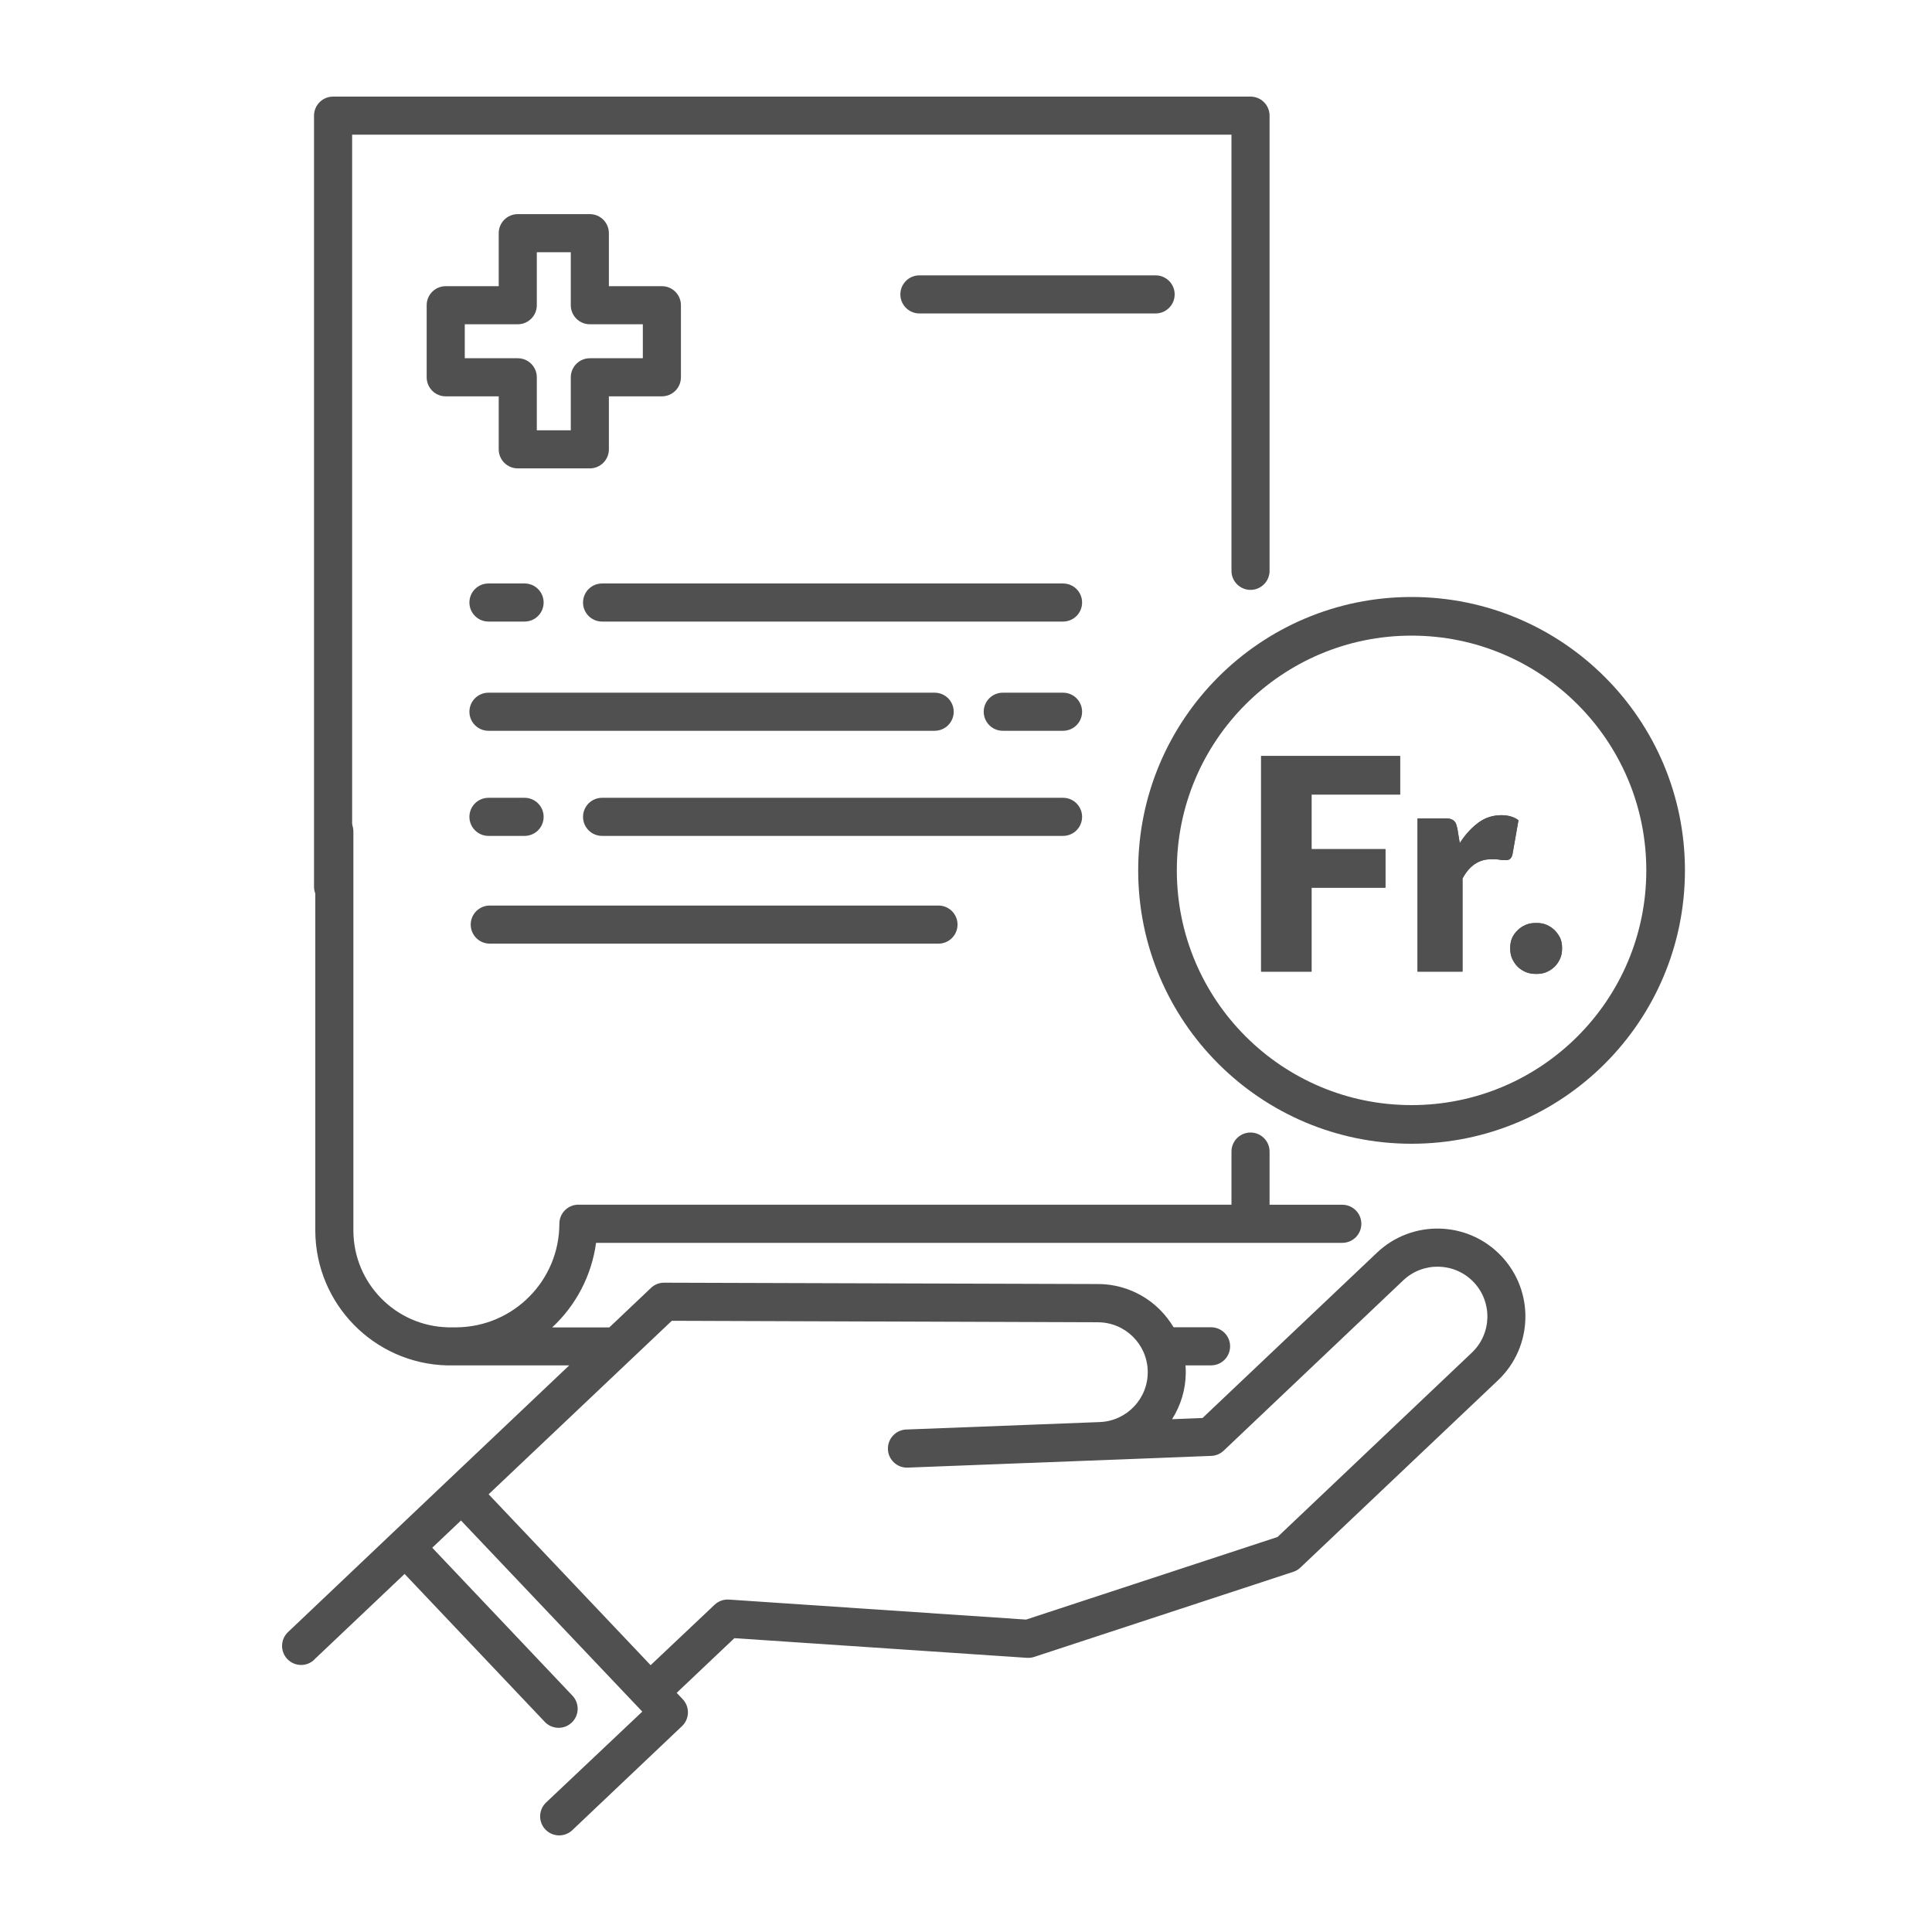
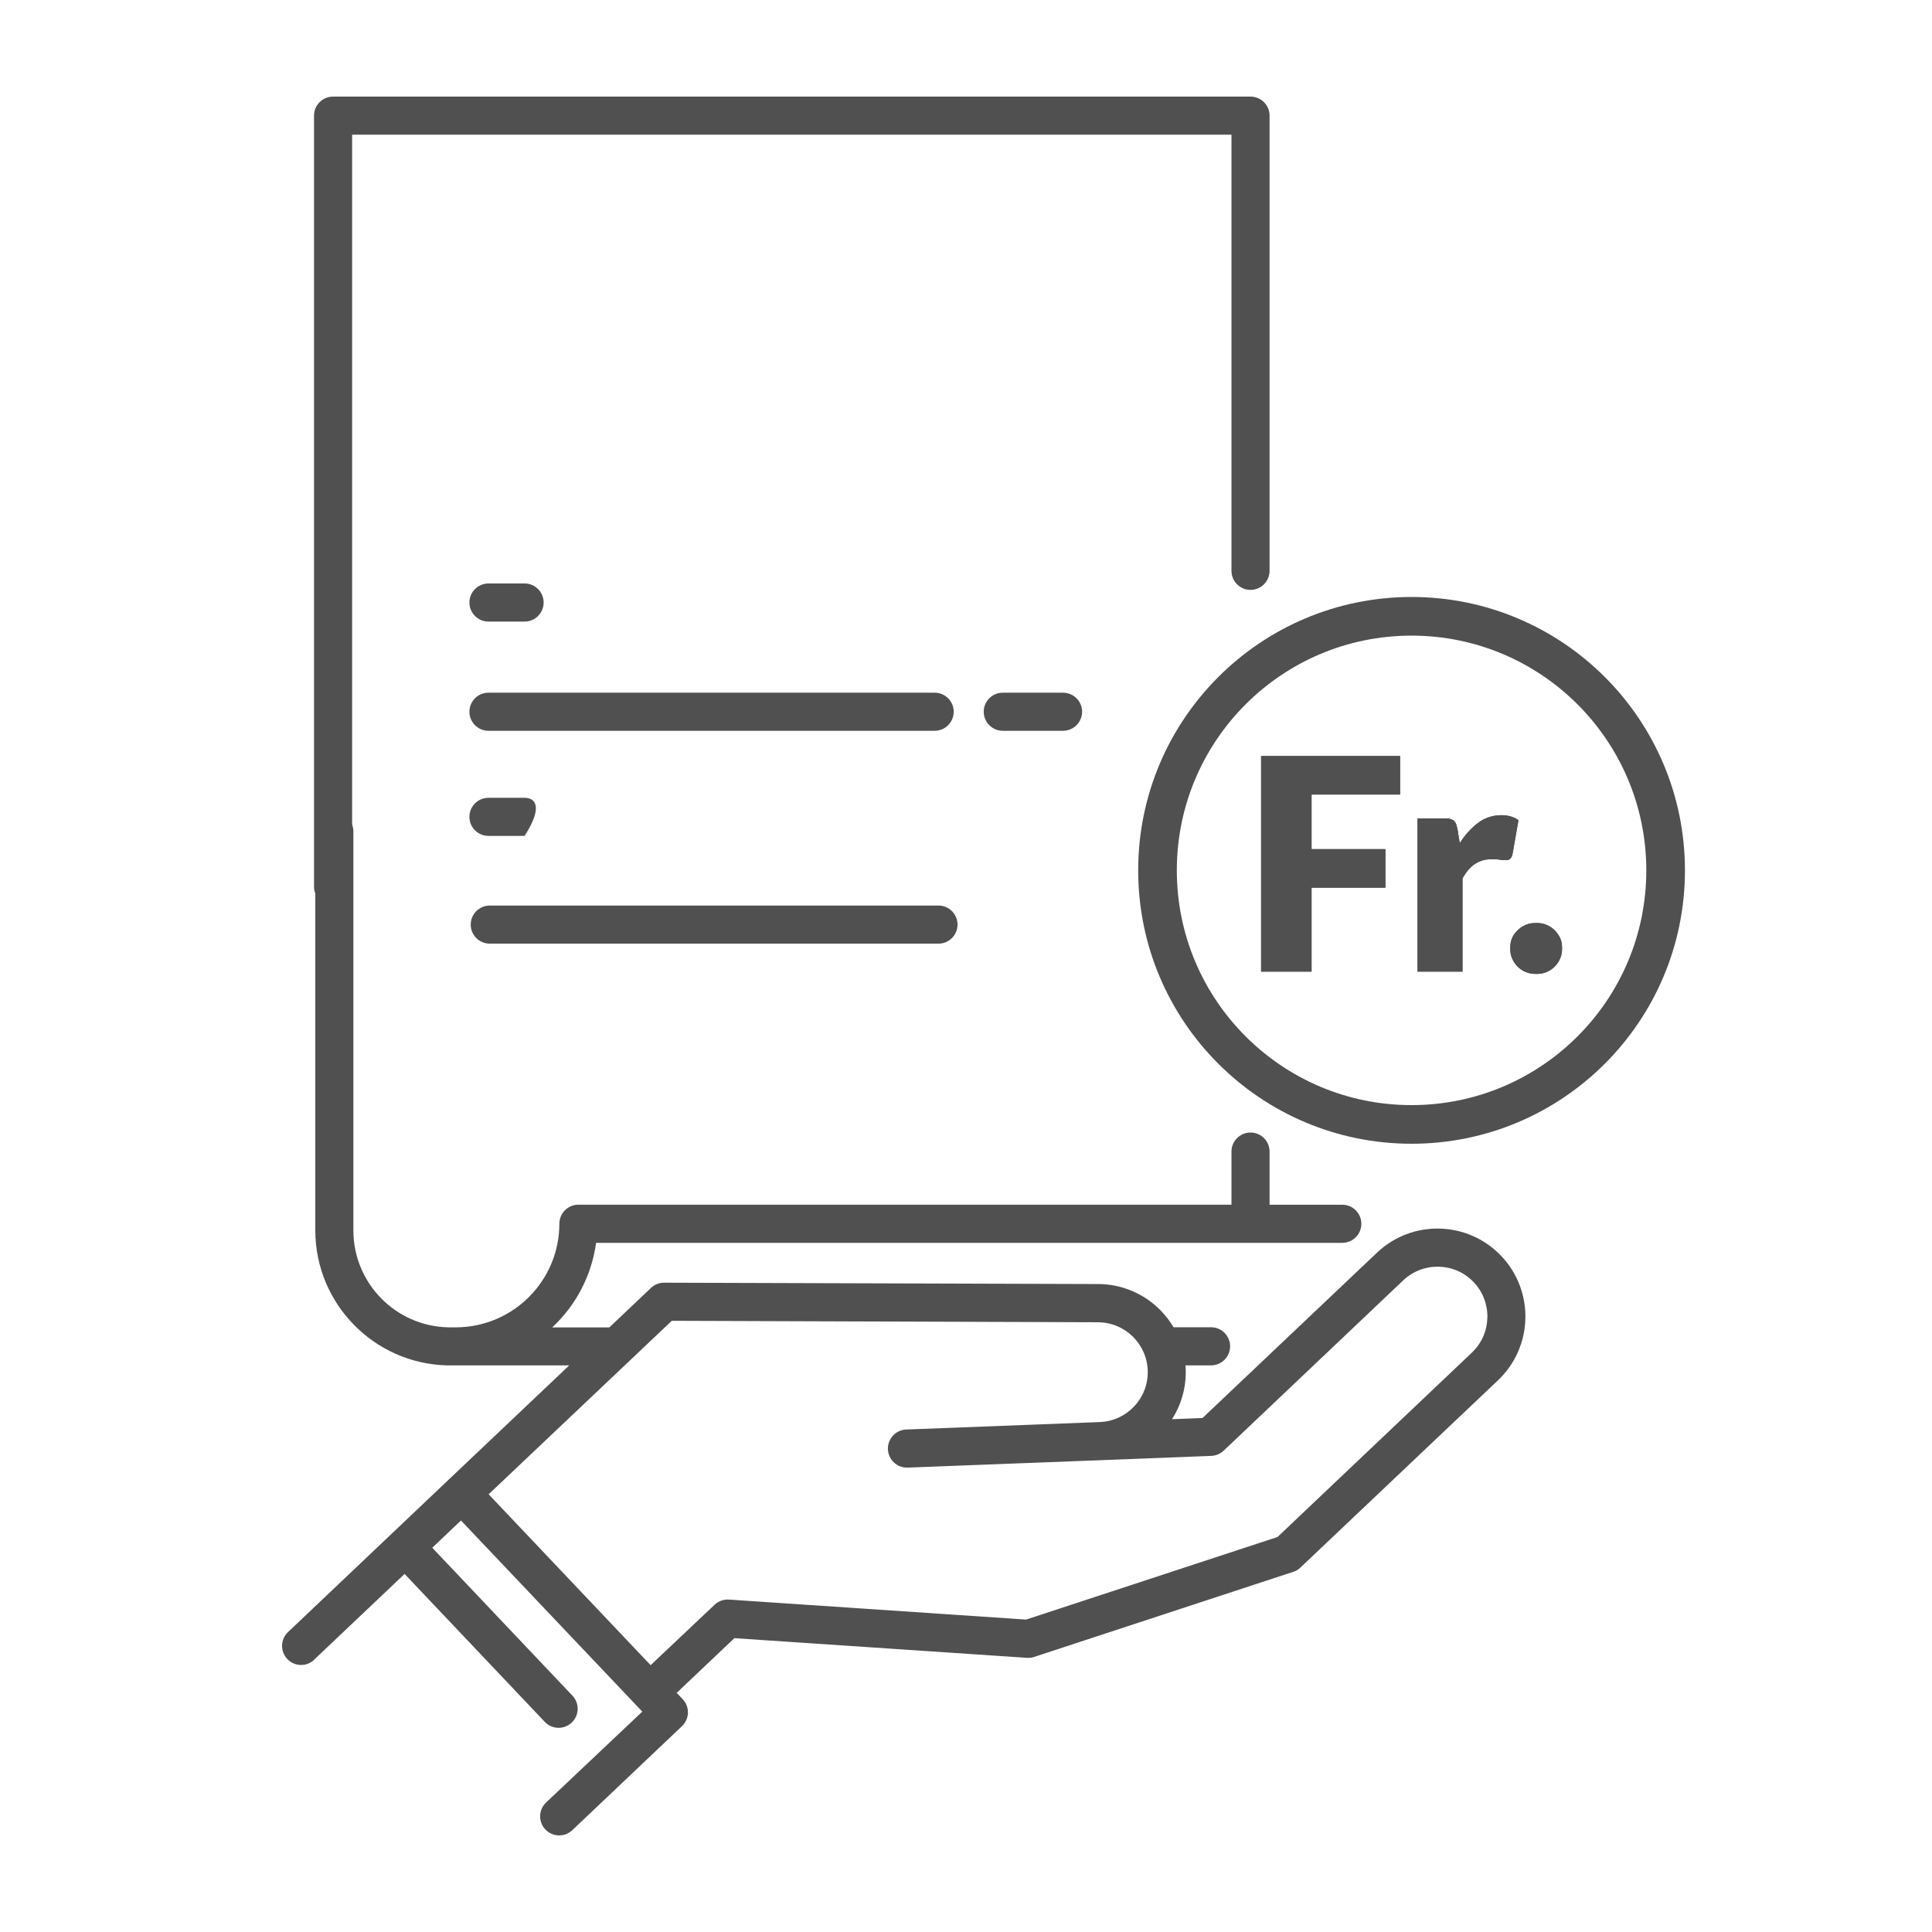
<svg xmlns="http://www.w3.org/2000/svg" width="500" height="500" viewBox="0 0 500 500" fill="none">
  <path d="M81.311 429.51L104.708 407.334L140.991 445.62C142.862 447.596 145.986 447.68 147.962 445.805C149.937 443.933 150.022 440.814 148.146 438.834L111.867 400.552L119.3 393.504L164.653 441.31L166.221 442.966L141.326 466.49C139.35 468.366 139.265 471.485 141.137 473.461C143.013 475.437 146.132 475.522 148.108 473.65L176.504 446.721C178.476 444.85 178.556 441.738 176.692 439.762L175.125 438.106L190.06 423.956L265.769 429.044C266.405 429.086 267.04 429.005 267.645 428.809L334.688 406.791C335.382 406.572 336.013 406.194 336.541 405.69L387.671 357.229C396.794 348.583 397.18 334.179 388.533 325.055C379.887 315.931 365.479 315.546 356.36 324.192L311.211 366.98L303.323 367.288C305.584 363.749 306.813 359.651 306.874 355.457C306.874 354.756 306.874 354.044 306.805 353.354H313.421C316.144 353.354 318.351 351.148 318.351 348.425C318.351 345.702 316.144 343.495 313.421 343.495H303.72C302.776 341.916 301.652 340.452 300.365 339.139C296.11 334.779 290.279 332.318 284.186 332.307L171.89 331.96C170.619 331.945 169.394 332.43 168.478 333.312L157.694 343.533H142.905C149.109 337.776 153.122 330.039 154.262 321.647H347.386C350.109 321.647 352.316 319.44 352.316 316.717C352.316 313.994 350.109 311.787 347.386 311.787H328.565V298.026C328.565 295.304 326.358 293.097 323.635 293.097C320.912 293.097 318.705 295.304 318.705 298.026V311.768H149.695C146.972 311.768 144.765 313.975 144.765 316.698C144.75 331.425 132.872 343.391 118.145 343.514H116.015C102.408 343.222 91.513 332.134 91.455 318.523V215.177C91.455 212.454 89.249 210.248 86.526 210.248C83.807 210.248 81.596 212.454 81.596 215.177V318.512C81.677 337.46 96.816 352.908 115.761 353.366H147.311L116.104 382.944L74.54 422.381C72.561 424.253 72.48 427.373 74.352 429.352C76.223 431.328 79.347 431.413 81.323 429.537L81.311 429.51ZM173.862 341.82L284.167 342.205C291.192 342.232 296.911 347.87 297.034 354.895C297.157 361.92 291.642 367.754 284.621 368.028L265.326 368.775L234.535 369.957C231.812 370.061 229.69 372.353 229.794 375.076C229.898 377.799 232.19 379.921 234.909 379.817L265.711 378.627H265.908L313.479 376.782C314.673 376.736 315.805 376.258 316.676 375.442L363.161 331.348C368.333 326.453 376.494 326.669 381.401 331.833C386.3 337.006 386.08 345.17 380.908 350.073L330.625 397.771L265.553 419.146L188.651 413.97C187.28 413.881 185.932 414.367 184.934 415.31L168.381 430.947L126.456 386.718L173.862 341.82Z" fill="#505050" />
  <path d="M323.633 152.659C326.356 152.659 328.563 150.452 328.563 147.73V29.93C328.563 27.207 326.356 25 323.633 25H86.2C83.477 25 81.27 27.207 81.27 29.93V229.475C81.27 232.198 83.477 234.405 86.2 234.405C88.923 234.405 91.13 232.198 91.13 229.475V34.859H318.703V147.73C318.703 150.452 320.91 152.659 323.633 152.659Z" fill="#505050" />
-   <path d="M152.65 55.417H133.998C131.275 55.417 129.068 57.624 129.068 60.347V74.061H115.353C112.631 74.061 110.424 76.268 110.424 78.991V97.643C110.424 100.366 112.631 102.572 115.353 102.572H129.068V116.287C129.068 119.01 131.275 121.217 133.998 121.217H152.65C155.372 121.217 157.579 119.01 157.579 116.287V102.572H171.294C174.017 102.572 176.223 100.366 176.223 97.643V78.991C176.223 76.268 174.017 74.061 171.294 74.061H157.579V60.347C157.579 57.624 155.372 55.417 152.65 55.417ZM166.364 83.921V92.713H152.65C149.927 92.713 147.72 94.92 147.72 97.643V111.357H138.927V97.643C138.927 94.92 136.721 92.713 133.998 92.713H120.283V83.921H133.998C136.721 83.921 138.927 81.71 138.927 78.991V65.276H147.72V78.991C147.72 81.71 149.927 83.921 152.65 83.921H166.364Z" fill="#505050" />
  <path d="M135.762 151.002H126.415C123.692 151.002 121.485 153.209 121.485 155.932C121.485 158.655 123.692 160.862 126.415 160.862H135.762C138.485 160.862 140.692 158.655 140.692 155.932C140.692 153.209 138.485 151.002 135.762 151.002Z" fill="#505050" />
-   <path d="M275.116 151.002H155.818C153.095 151.002 150.889 153.209 150.889 155.932C150.889 158.655 153.095 160.862 155.818 160.862H275.116C277.839 160.862 280.046 158.655 280.046 155.932C280.046 153.209 277.839 151.002 275.116 151.002Z" fill="#505050" />
-   <path d="M304.001 76.191C304.001 73.468 301.794 71.261 299.071 71.261H237.943C235.22 71.261 233.014 73.468 233.014 76.191C233.014 78.91 235.22 81.121 237.943 81.121H299.071C301.794 81.121 304.001 78.91 304.001 76.191Z" fill="#505050" />
-   <path d="M126.415 216.33H135.762C138.485 216.33 140.692 214.123 140.692 211.4C140.692 208.677 138.485 206.47 135.762 206.47H126.415C123.692 206.47 121.485 208.677 121.485 211.4C121.485 214.123 123.692 216.33 126.415 216.33Z" fill="#505050" />
-   <path d="M280.046 211.4C280.046 208.677 277.839 206.47 275.116 206.47H155.818C153.095 206.47 150.889 208.677 150.889 211.4C150.889 214.123 153.095 216.33 155.818 216.33H275.116C277.839 216.33 280.046 214.123 280.046 211.4Z" fill="#505050" />
+   <path d="M126.415 216.33H135.762C140.692 208.677 138.485 206.47 135.762 206.47H126.415C123.692 206.47 121.485 208.677 121.485 211.4C121.485 214.123 123.692 216.33 126.415 216.33Z" fill="#505050" />
  <path d="M275.114 179.268H259.517C256.794 179.268 254.587 181.475 254.587 184.198C254.587 186.921 256.794 189.127 259.517 189.127H275.114C277.837 189.127 280.044 186.921 280.044 184.198C280.044 181.475 277.837 179.268 275.114 179.268Z" fill="#505050" />
  <path d="M121.485 184.198C121.485 186.921 123.692 189.127 126.415 189.127H241.889C244.612 189.127 246.818 186.921 246.818 184.198C246.818 181.475 244.612 179.268 241.889 179.268H126.415C123.692 179.268 121.485 181.475 121.485 184.198Z" fill="#505050" />
  <path d="M126.753 244.213H242.877C245.6 244.213 247.807 242.006 247.807 239.283C247.807 236.56 245.6 234.354 242.877 234.354H126.753C124.03 234.354 121.823 236.56 121.823 239.283C121.823 242.006 124.03 244.213 126.753 244.213Z" fill="#505050" />
  <path fill-rule="evenodd" clip-rule="evenodd" d="M436.062 225.251C436.062 264.325 404.386 296.001 365.312 296.001C326.237 296.001 294.562 264.325 294.562 225.251C294.562 186.176 326.237 154.5 365.312 154.5C404.386 154.5 436.062 186.176 436.062 225.251ZM365.312 286.001C398.863 286.001 426.062 258.802 426.062 225.251C426.062 191.699 398.863 164.5 365.312 164.5C331.76 164.5 304.562 191.699 304.562 225.251C304.562 258.802 331.76 286.001 365.312 286.001Z" fill="#505050" />
  <path d="M362.343 195.656V205.628H339.43V219.756H358.544V229.728H339.43V251.454H326.371V195.656H362.343Z" fill="#505050" />
  <path fill-rule="evenodd" clip-rule="evenodd" d="M339.43 229.728H358.544V219.756H339.43V205.628H362.343V195.656H326.371V251.454H339.43V229.728ZM338.43 250.454V228.728H357.544V220.756H338.43V204.628H361.343V196.656H327.371V250.454H338.43Z" fill="#505050" />
  <path d="M366.858 251.456V211.804H373.863C374.456 211.804 374.931 211.804 375.287 211.923C375.644 212.042 376 212.16 376.237 212.398C376.475 212.635 376.712 212.873 376.831 213.229C376.95 213.585 377.068 214.06 377.187 214.535L377.781 218.215C379.205 215.959 380.867 214.179 382.648 212.873C384.429 211.567 386.447 210.973 388.584 210.973C390.365 210.973 391.908 211.448 392.977 212.279L391.433 221.064C391.315 221.658 391.077 222.014 390.84 222.251C390.602 222.489 390.127 222.608 389.652 222.608C389.178 222.608 388.703 222.608 388.109 222.489C387.516 222.37 386.803 222.37 385.853 222.37C382.767 222.37 380.274 224.032 378.493 227.356V251.456H366.858Z" fill="#505050" />
  <path fill-rule="evenodd" clip-rule="evenodd" d="M377.187 214.535C377.068 214.06 376.95 213.585 376.831 213.229C376.712 212.873 376.475 212.635 376.237 212.398C376 212.16 375.644 212.042 375.287 211.923C374.931 211.804 374.456 211.804 373.863 211.804H366.858V251.456H378.493V227.356C380.274 224.032 382.767 222.37 385.853 222.37C386.803 222.37 387.516 222.37 388.109 222.489C388.703 222.608 389.178 222.608 389.652 222.608C390.127 222.608 390.602 222.489 390.84 222.251C391.077 222.014 391.315 221.658 391.433 221.064L392.977 212.279C391.908 211.448 390.365 210.973 388.584 210.973C386.447 210.973 384.429 211.567 382.648 212.873C381.198 213.936 379.827 215.314 378.599 217.007C378.318 217.393 378.045 217.796 377.781 218.215L377.187 214.535ZM391.879 212.746C391.047 212.269 389.92 211.973 388.584 211.973C386.642 211.973 384.835 212.509 383.239 213.679C381.569 214.904 379.99 216.589 378.626 218.749L377.214 220.984L376.207 214.736C376.089 214.265 375.983 213.848 375.882 213.545C375.848 213.444 375.785 213.36 375.53 213.105C375.492 213.067 375.389 213.011 374.971 212.872C374.805 212.816 374.522 212.804 373.863 212.804H367.858V250.456H377.493V227.105L377.611 226.884C379.525 223.312 382.318 221.37 385.853 221.37C385.88 221.37 385.906 221.37 385.932 221.37C386.815 221.37 387.613 221.37 388.305 221.508C388.792 221.606 389.179 221.608 389.652 221.608C389.812 221.608 389.955 221.587 390.06 221.557C390.106 221.544 390.136 221.531 390.153 221.523C390.25 221.42 390.376 221.242 390.451 220.879L391.879 212.746Z" fill="#505050" />
  <path d="M390.844 245.399C390.844 244.449 390.962 243.618 391.319 242.787C391.675 241.956 392.15 241.363 392.743 240.769C393.337 240.176 394.049 239.701 394.88 239.345C395.711 238.988 396.542 238.87 397.611 238.87C398.56 238.87 399.392 238.988 400.223 239.345C401.054 239.701 401.766 240.176 402.359 240.769C402.953 241.363 403.428 242.075 403.784 242.787C404.14 243.618 404.259 244.449 404.259 245.399C404.259 246.349 404.14 247.18 403.784 248.011C403.428 248.842 402.953 249.554 402.359 250.148C401.766 250.742 401.054 251.216 400.223 251.573C399.392 251.929 398.56 252.047 397.611 252.047C396.661 252.047 395.711 251.929 394.88 251.573C394.049 251.216 393.337 250.742 392.743 250.148C392.15 249.554 391.675 248.842 391.319 248.011C390.962 247.18 390.844 246.349 390.844 245.399Z" fill="#505050" />
  <path fill-rule="evenodd" clip-rule="evenodd" d="M392.238 243.181C391.951 243.851 391.844 244.538 391.844 245.399C391.844 246.26 391.951 246.947 392.238 247.617C392.548 248.34 392.953 248.944 393.45 249.441C393.947 249.938 394.551 250.344 395.274 250.653C395.933 250.936 396.733 251.047 397.611 251.047C398.472 251.047 399.159 250.941 399.829 250.653C400.552 250.344 401.155 249.938 401.652 249.441C402.149 248.944 402.555 248.34 402.865 247.617C403.152 246.947 403.259 246.26 403.259 245.399C403.259 244.55 403.155 243.869 402.876 243.208C402.559 242.58 402.148 241.972 401.652 241.476C401.155 240.979 400.552 240.574 399.829 240.264C399.159 239.977 398.472 239.87 397.611 239.87C396.622 239.87 395.938 239.979 395.274 240.264C394.551 240.574 393.947 240.979 393.45 241.476C392.912 242.015 392.527 242.506 392.238 243.181ZM403.784 242.787C403.428 242.075 402.953 241.363 402.359 240.769C401.766 240.176 401.054 239.701 400.223 239.345C399.392 238.988 398.56 238.87 397.611 238.87C396.542 238.87 395.711 238.988 394.88 239.345C394.049 239.701 393.337 240.176 392.743 240.769C392.15 241.363 391.675 241.956 391.319 242.787C390.962 243.618 390.844 244.449 390.844 245.399C390.844 246.349 390.962 247.18 391.319 248.011C391.675 248.842 392.15 249.554 392.743 250.148C393.337 250.742 394.049 251.216 394.88 251.573C395.711 251.929 396.661 252.047 397.611 252.047C398.56 252.047 399.392 251.929 400.223 251.573C401.054 251.216 401.766 250.742 402.359 250.148C402.953 249.554 403.428 248.842 403.784 248.011C404.14 247.18 404.259 246.349 404.259 245.399C404.259 244.449 404.14 243.618 403.784 242.787Z" fill="#505050" />
</svg>